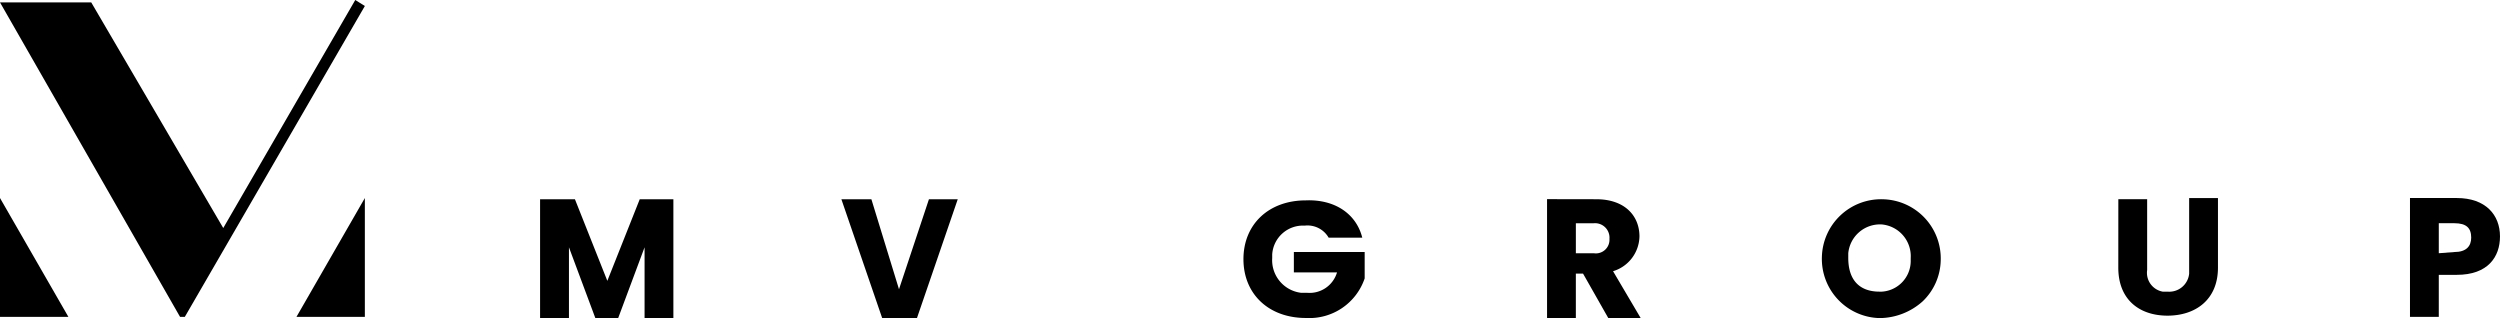
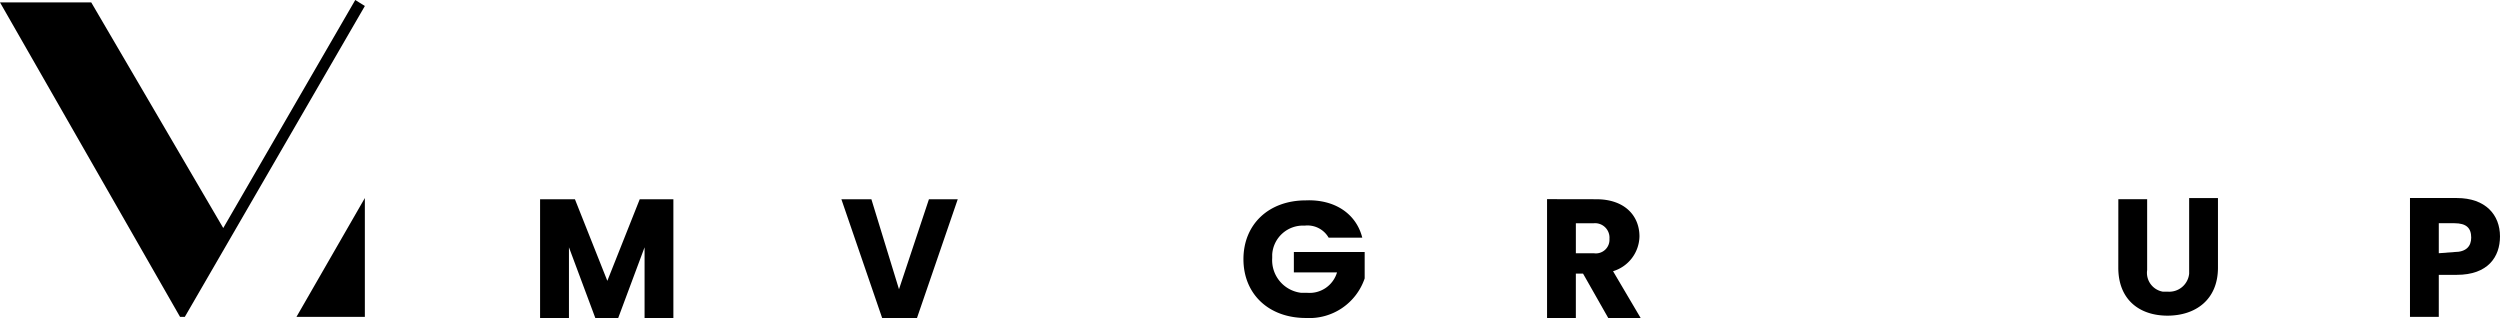
<svg xmlns="http://www.w3.org/2000/svg" width="222.947" height="28.368" viewBox="0 0 222.947 28.368">
  <path d="M-291.793-4064.5h3l2.89,7.278,2.89-7.278h3v10.6h-2.569v-6.314l-2.355,6.314h-2.034l-2.355-6.314v6.314H-291.9v-10.6Z" transform="translate(340.064 4082.268)" />
  <path d="M-258.987-4064.5h2.569l-3.639,10.6h-3.1l-3.639-10.6h2.676l2.462,8.027Z" transform="translate(341.829 4082.268)" />
  <path d="M-222.7-4061.082h-3a2.173,2.173,0,0,0-2.141-1.07,2.744,2.744,0,0,0-2.89,2.568v.321a2.931,2.931,0,0,0,2.569,3.1h.535a2.55,2.55,0,0,0,2.676-1.82H-228.8v-1.82h6.315v2.354a5.21,5.21,0,0,1-5.245,3.532c-3.318,0-5.566-2.14-5.566-5.244s2.248-5.244,5.566-5.244C-225.166-4064.507-223.239-4063.223-222.7-4061.082Z" transform="translate(344.185 4082.274)" />
  <path d="M-203.612-4064.5c2.569,0,3.853,1.5,3.853,3.318a3.309,3.309,0,0,1-2.355,3.1l2.462,4.174h-2.89l-2.248-3.96h-.642v3.96H-208v-10.6Zm-.214,2.141h-1.605v2.676h1.605a1.215,1.215,0,0,0,1.391-1.284A1.29,1.29,0,0,0-203.826-4062.36Z" transform="translate(345.964 4082.268)" />
-   <path d="M-179.962-4053.9a5.28,5.28,0,0,1-5.138-5.459,5.279,5.279,0,0,1,5.459-5.137,5.279,5.279,0,0,1,5.138,5.458,5.2,5.2,0,0,1-1.605,3.639A5.807,5.807,0,0,1-179.962-4053.9Zm0-2.354a2.742,2.742,0,0,0,2.783-2.676v-.321a2.843,2.843,0,0,0-2.569-3,2.843,2.843,0,0,0-3,2.569v.428C-182.745-4057.329-181.782-4056.259-179.962-4056.259Z" transform="translate(347.574 4082.267)" />
  <path d="M-160.4-4064.493h2.569v6.315a1.707,1.707,0,0,0,1.391,1.927h.428a1.786,1.786,0,0,0,1.927-1.605v-6.743h2.569v6.208c0,2.89-2.034,4.281-4.5,4.281s-4.388-1.391-4.388-4.281Z" transform="translate(349.311 4082.26)" />
  <path d="M-131.926-4057.75h-1.605V-4054H-136.1v-10.6h4.174c2.569,0,3.853,1.5,3.853,3.425C-128.073-4059.355-129.143-4057.75-131.926-4057.75Zm-.214-2.034c1.07,0,1.5-.535,1.5-1.284,0-.856-.428-1.285-1.5-1.285h-1.391v2.676Z" transform="translate(351.019 4082.26)" />
-   <path d="M-336.9-4064.6v10.6h6.1l-6.1-10.6Z" transform="translate(336.9 4082.26)" />
  <path d="M-306.1-4064.6v10.6h-6.1l6.1-10.6Z" transform="translate(338.637 4082.26)" />
-   <path d="M-304.362-4080.565l-.856-.535-11.773,20.336-11.773-20.122H-336.9l16.055,28.042h.428l16.055-27.721Z" transform="translate(336.9 4081.1)" />
+   <path d="M-304.362-4080.565l-.856-.535-11.773,20.336-11.773-20.122H-336.9l16.055,28.042h.428Z" transform="translate(336.9 4081.1)" />
</svg>